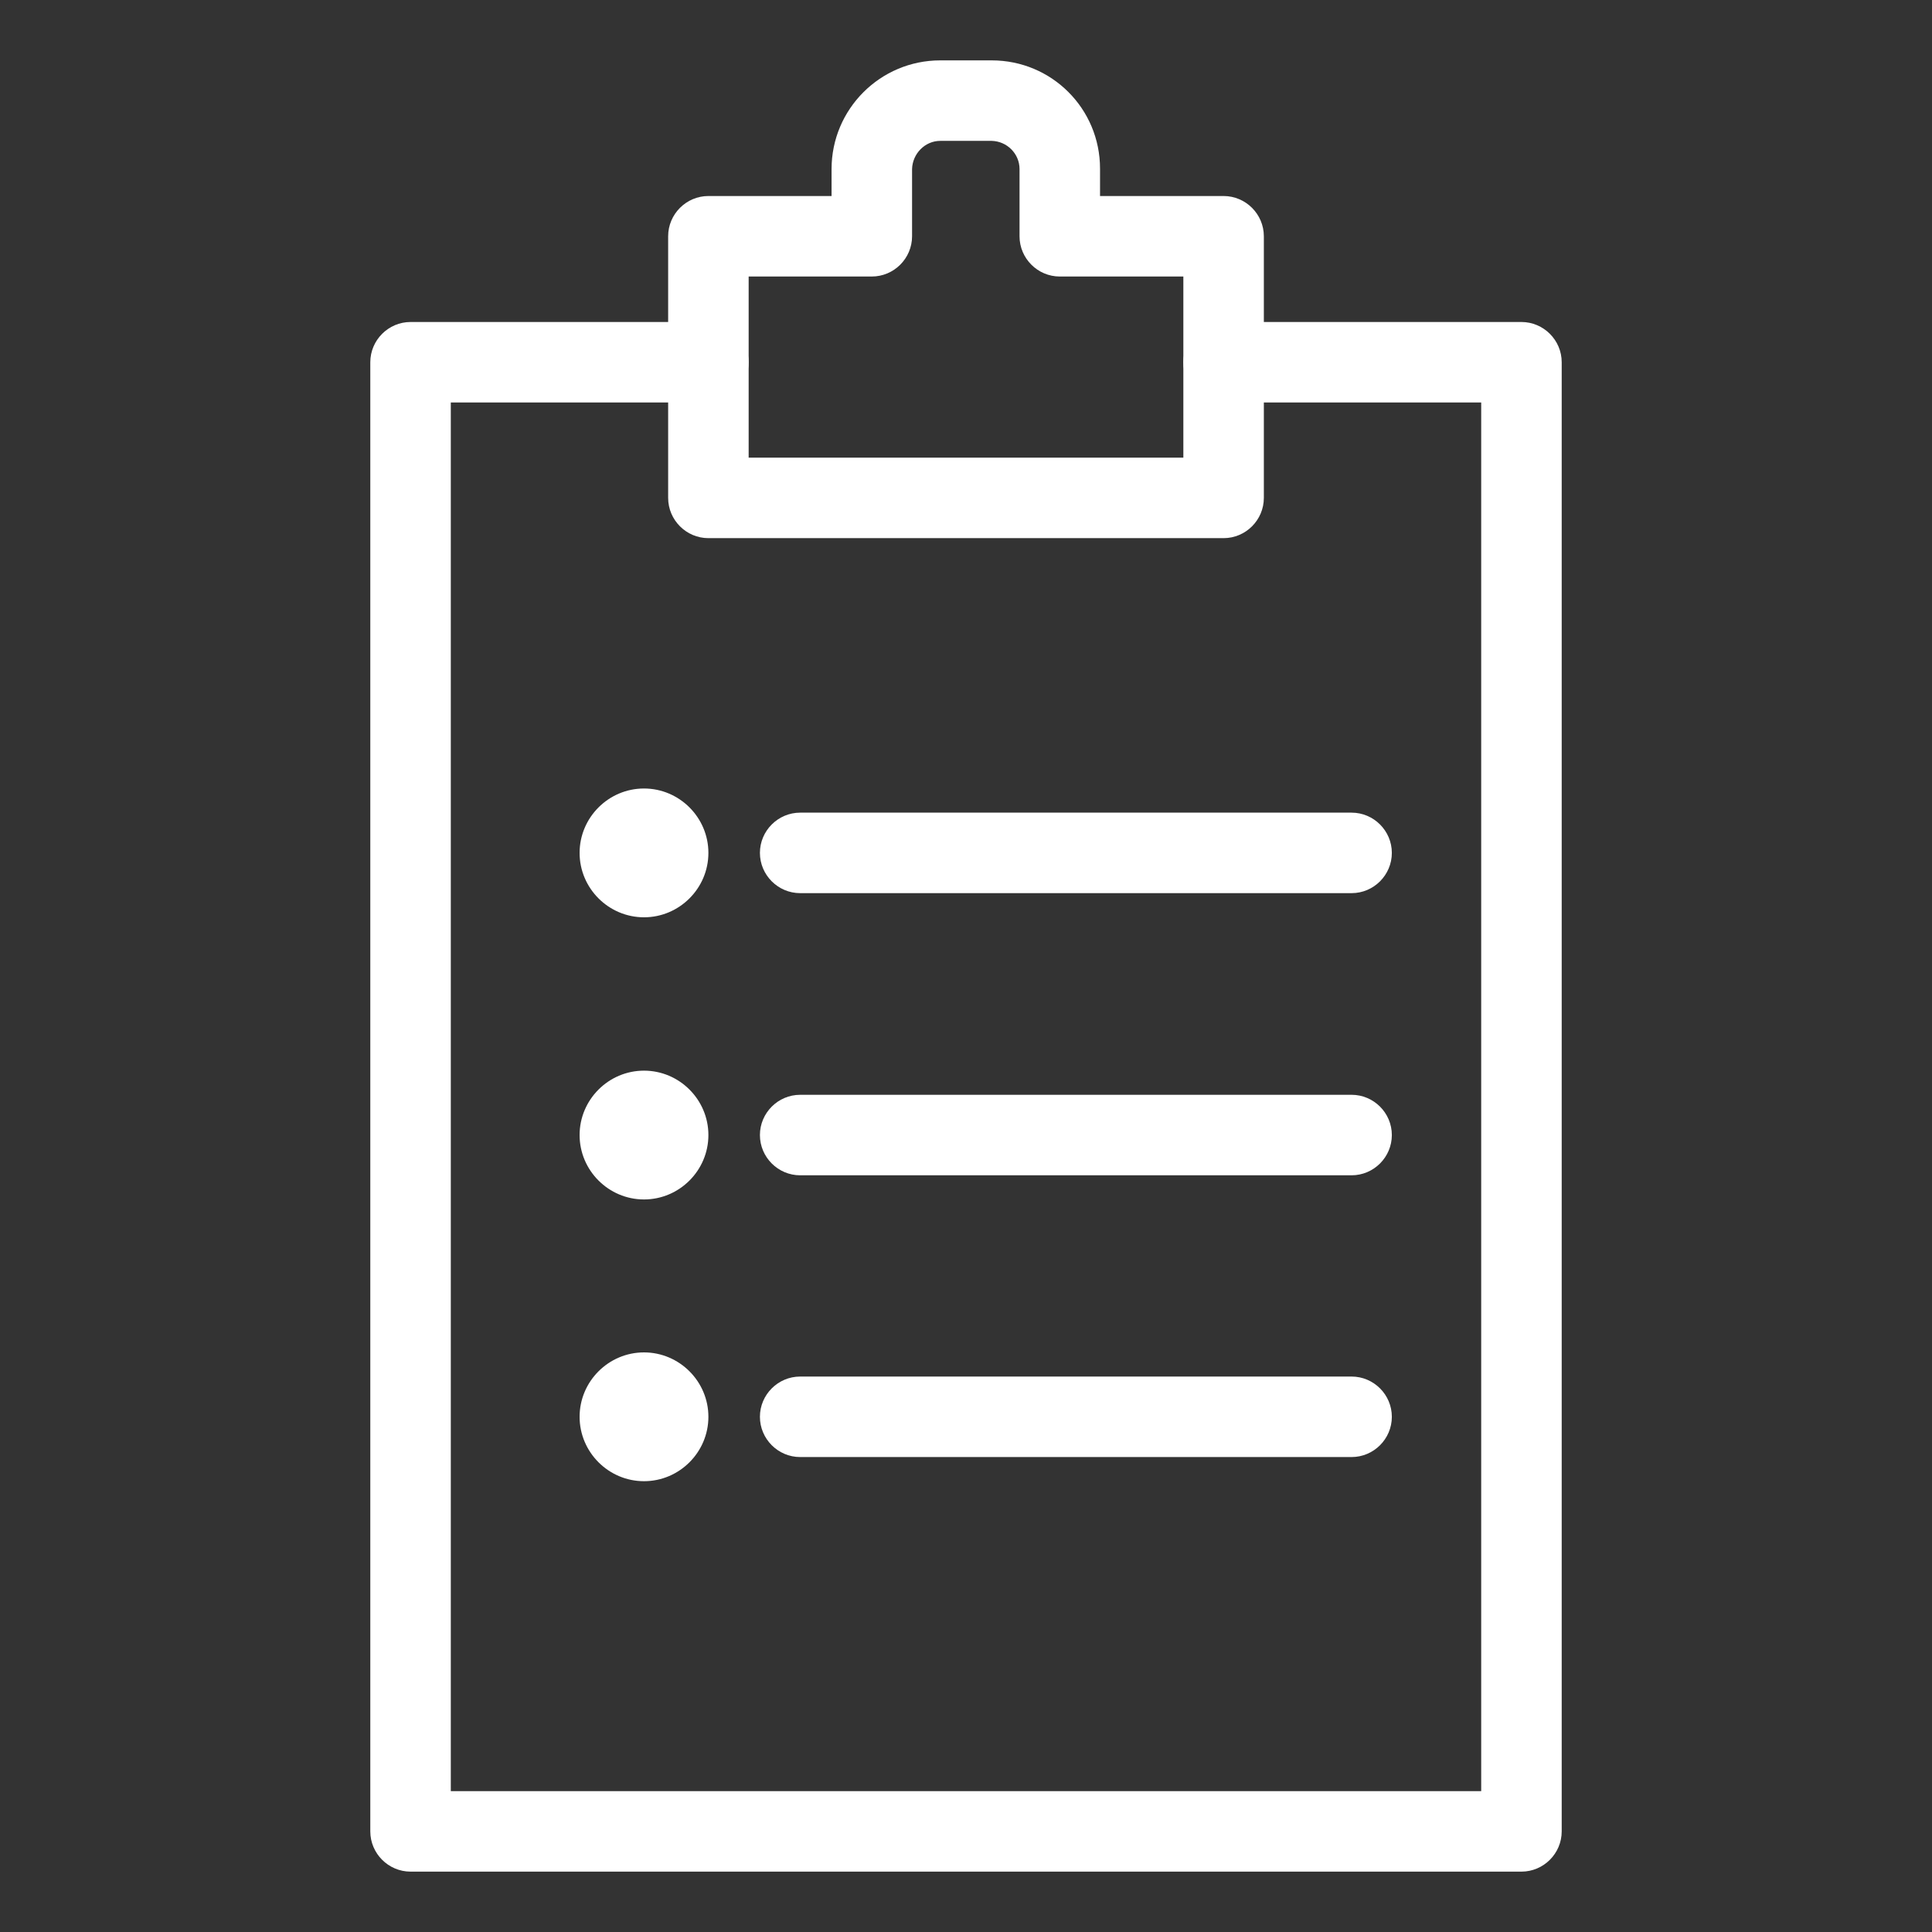
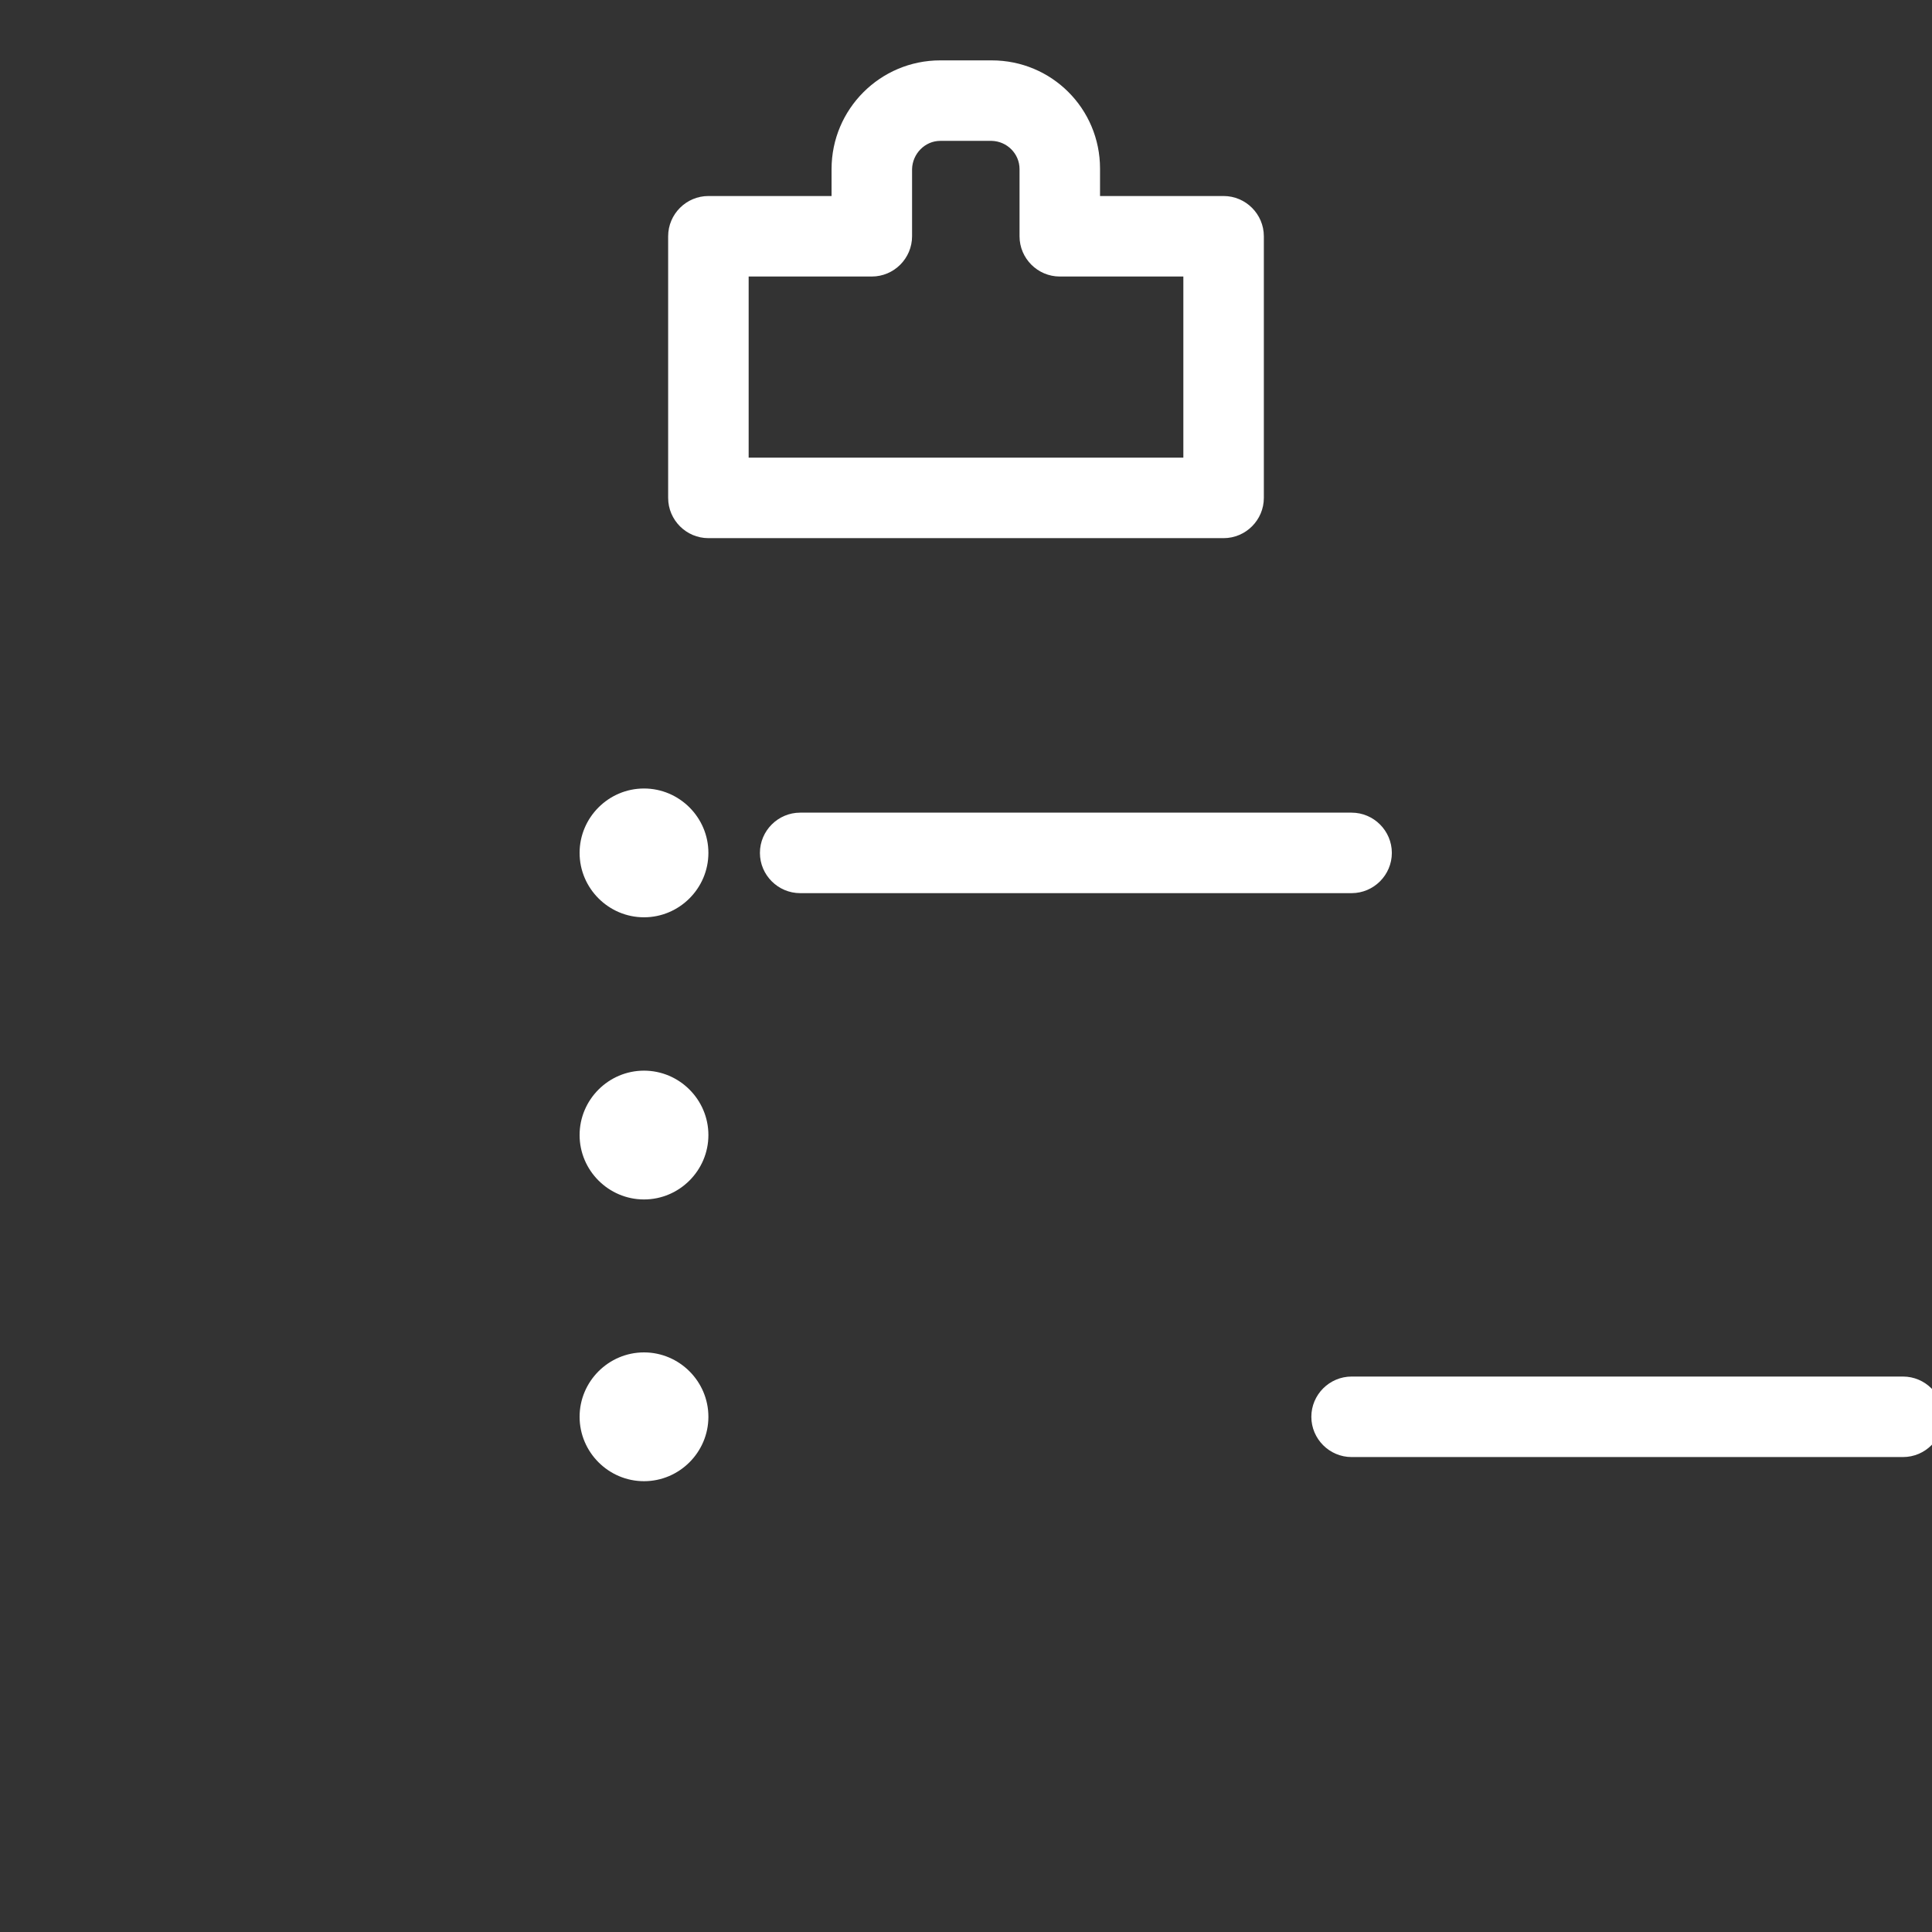
<svg xmlns="http://www.w3.org/2000/svg" id="Layer_1" viewBox="0 0 48 48">
  <rect x="0" y="0" width="48" height="48" fill="#333333" stroke="none" />
  <defs>
    <style>
      .cls-1, .cls-2 {
        fill: #fff;
      }

      .cls-2 {
        fill-rule: evenodd;
      }
    </style>
  </defs>
-   <path class="cls-1" d="M37.8,46.5H10.2c-.55,0-1-.45-1-1V9c0-.55.45-1,1-1h7.4c.55,0,1,.45,1,1s-.45,1-1,1h-6.4v34.5h25.6V10h-6.4c-.55,0-1-.45-1-1s.45-1,1-1h7.4c.55,0,1,.45,1,1v36.5c0,.55-.45,1-1,1Z" />
  <path class="cls-2" d="M16,19.59c.88,0,1.6.72,1.6,1.6s-.72,1.6-1.6,1.6-1.6-.72-1.6-1.6.72-1.6,1.6-1.6h0Z" />
  <path class="cls-1" d="M33.58,22.19h-13.7c-.55,0-1-.45-1-1s.45-1,1-1h13.7c.55,0,1,.45,1,1s-.45,1-1,1Z" />
  <path class="cls-2" d="M16,26.6c.88,0,1.6.72,1.6,1.6s-.72,1.6-1.6,1.6-1.6-.72-1.6-1.6.72-1.6,1.6-1.6h0Z" />
-   <path class="cls-1" d="M33.58,29.2h-13.7c-.55,0-1-.45-1-1s.45-1,1-1h13.7c.55,0,1,.45,1,1s-.45,1-1,1Z" />
  <path class="cls-2" d="M16,33.6c.88,0,1.6.72,1.6,1.6s-.72,1.6-1.6,1.6-1.6-.72-1.6-1.6h0c0-.88.72-1.6,1.6-1.6Z" />
-   <path class="cls-1" d="M33.58,36.2h-13.7c-.55,0-1-.45-1-1s.45-1,1-1h13.7c.55,0,1,.45,1,1s-.45,1-1,1Z" />
+   <path class="cls-1" d="M33.58,36.2c-.55,0-1-.45-1-1s.45-1,1-1h13.7c.55,0,1,.45,1,1s-.45,1-1,1Z" />
  <path class="cls-1" d="M30.4,13.37h-12.8c-.55,0-1-.45-1-1v-6.5c0-.55.45-1,1-1h3.06v-.67c0-1.49,1.21-2.7,2.7-2.7h1.28c1.49,0,2.69,1.2,2.69,2.69,0,0,0,0,0,.01v.67h3.07c.55,0,1,.45,1,1v6.5c0,.55-.45,1-1,1ZM18.6,11.37h10.8v-4.5h-3.07c-.55,0-1-.45-1-1v-1.67c0-.38-.31-.69-.69-.7h-1.28c-.38,0-.69.32-.7.7v1.67c0,.55-.45,1-1,1h-3.06v4.5Z" />
</svg>